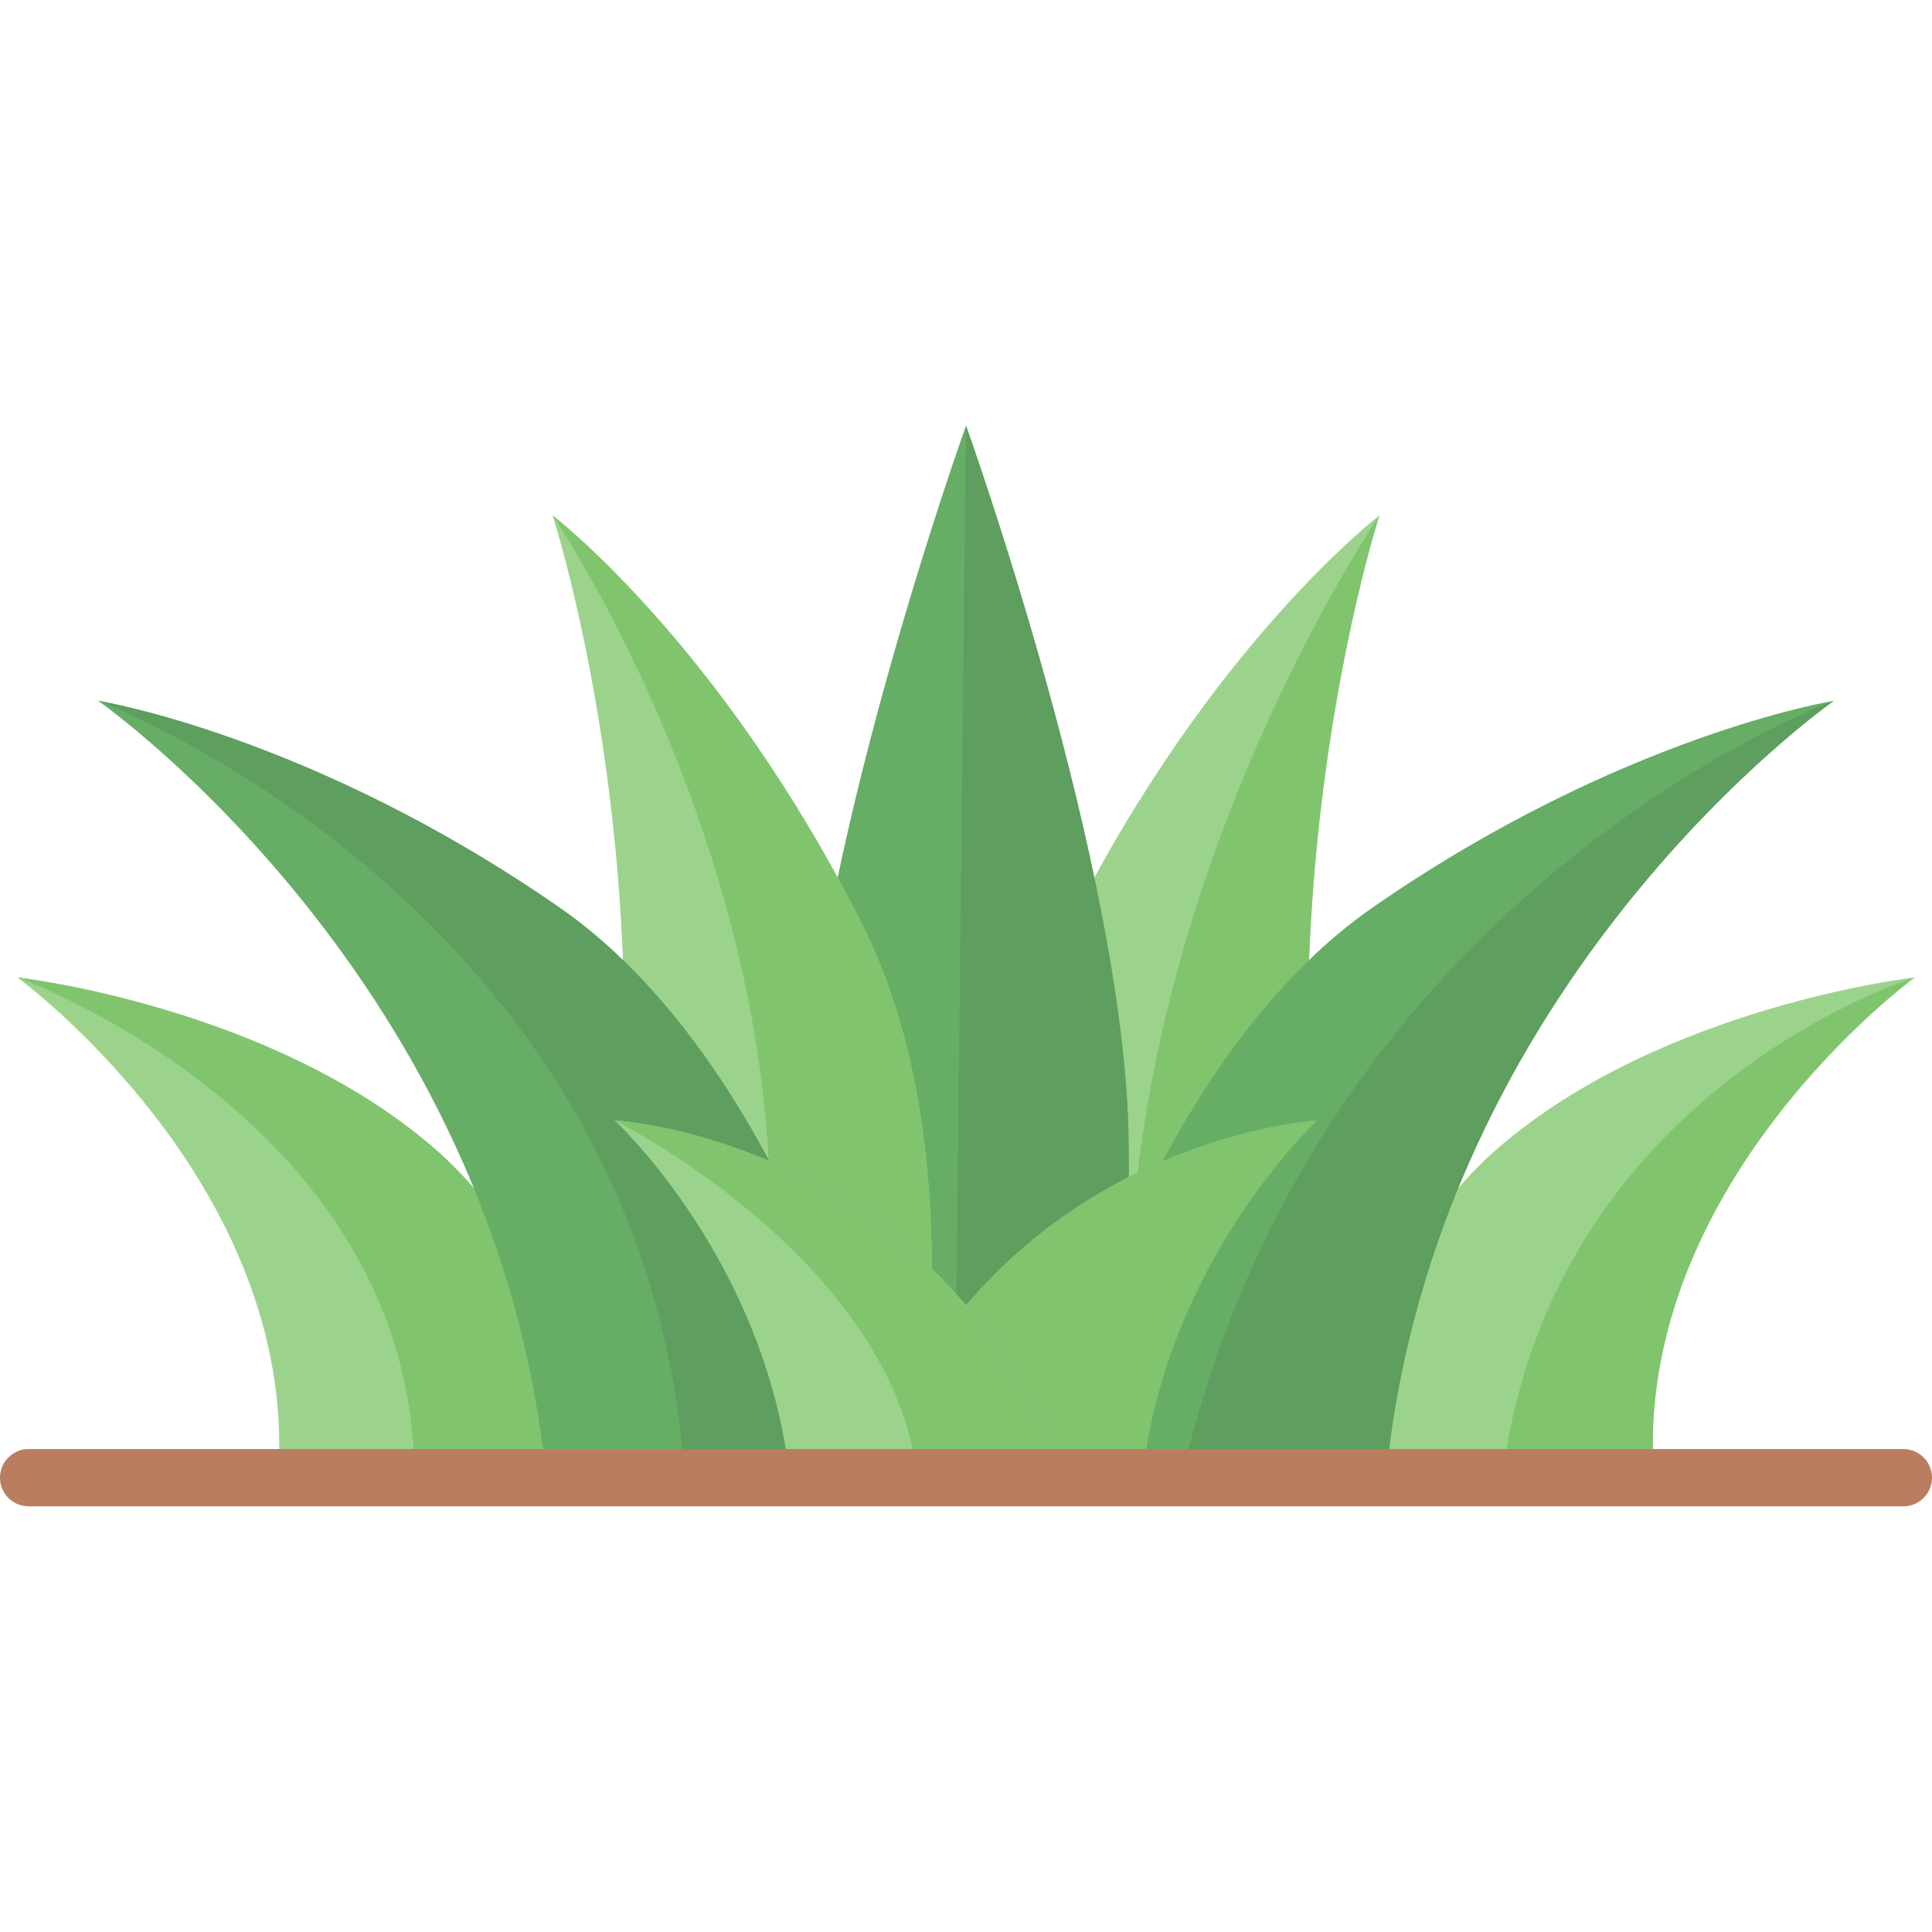
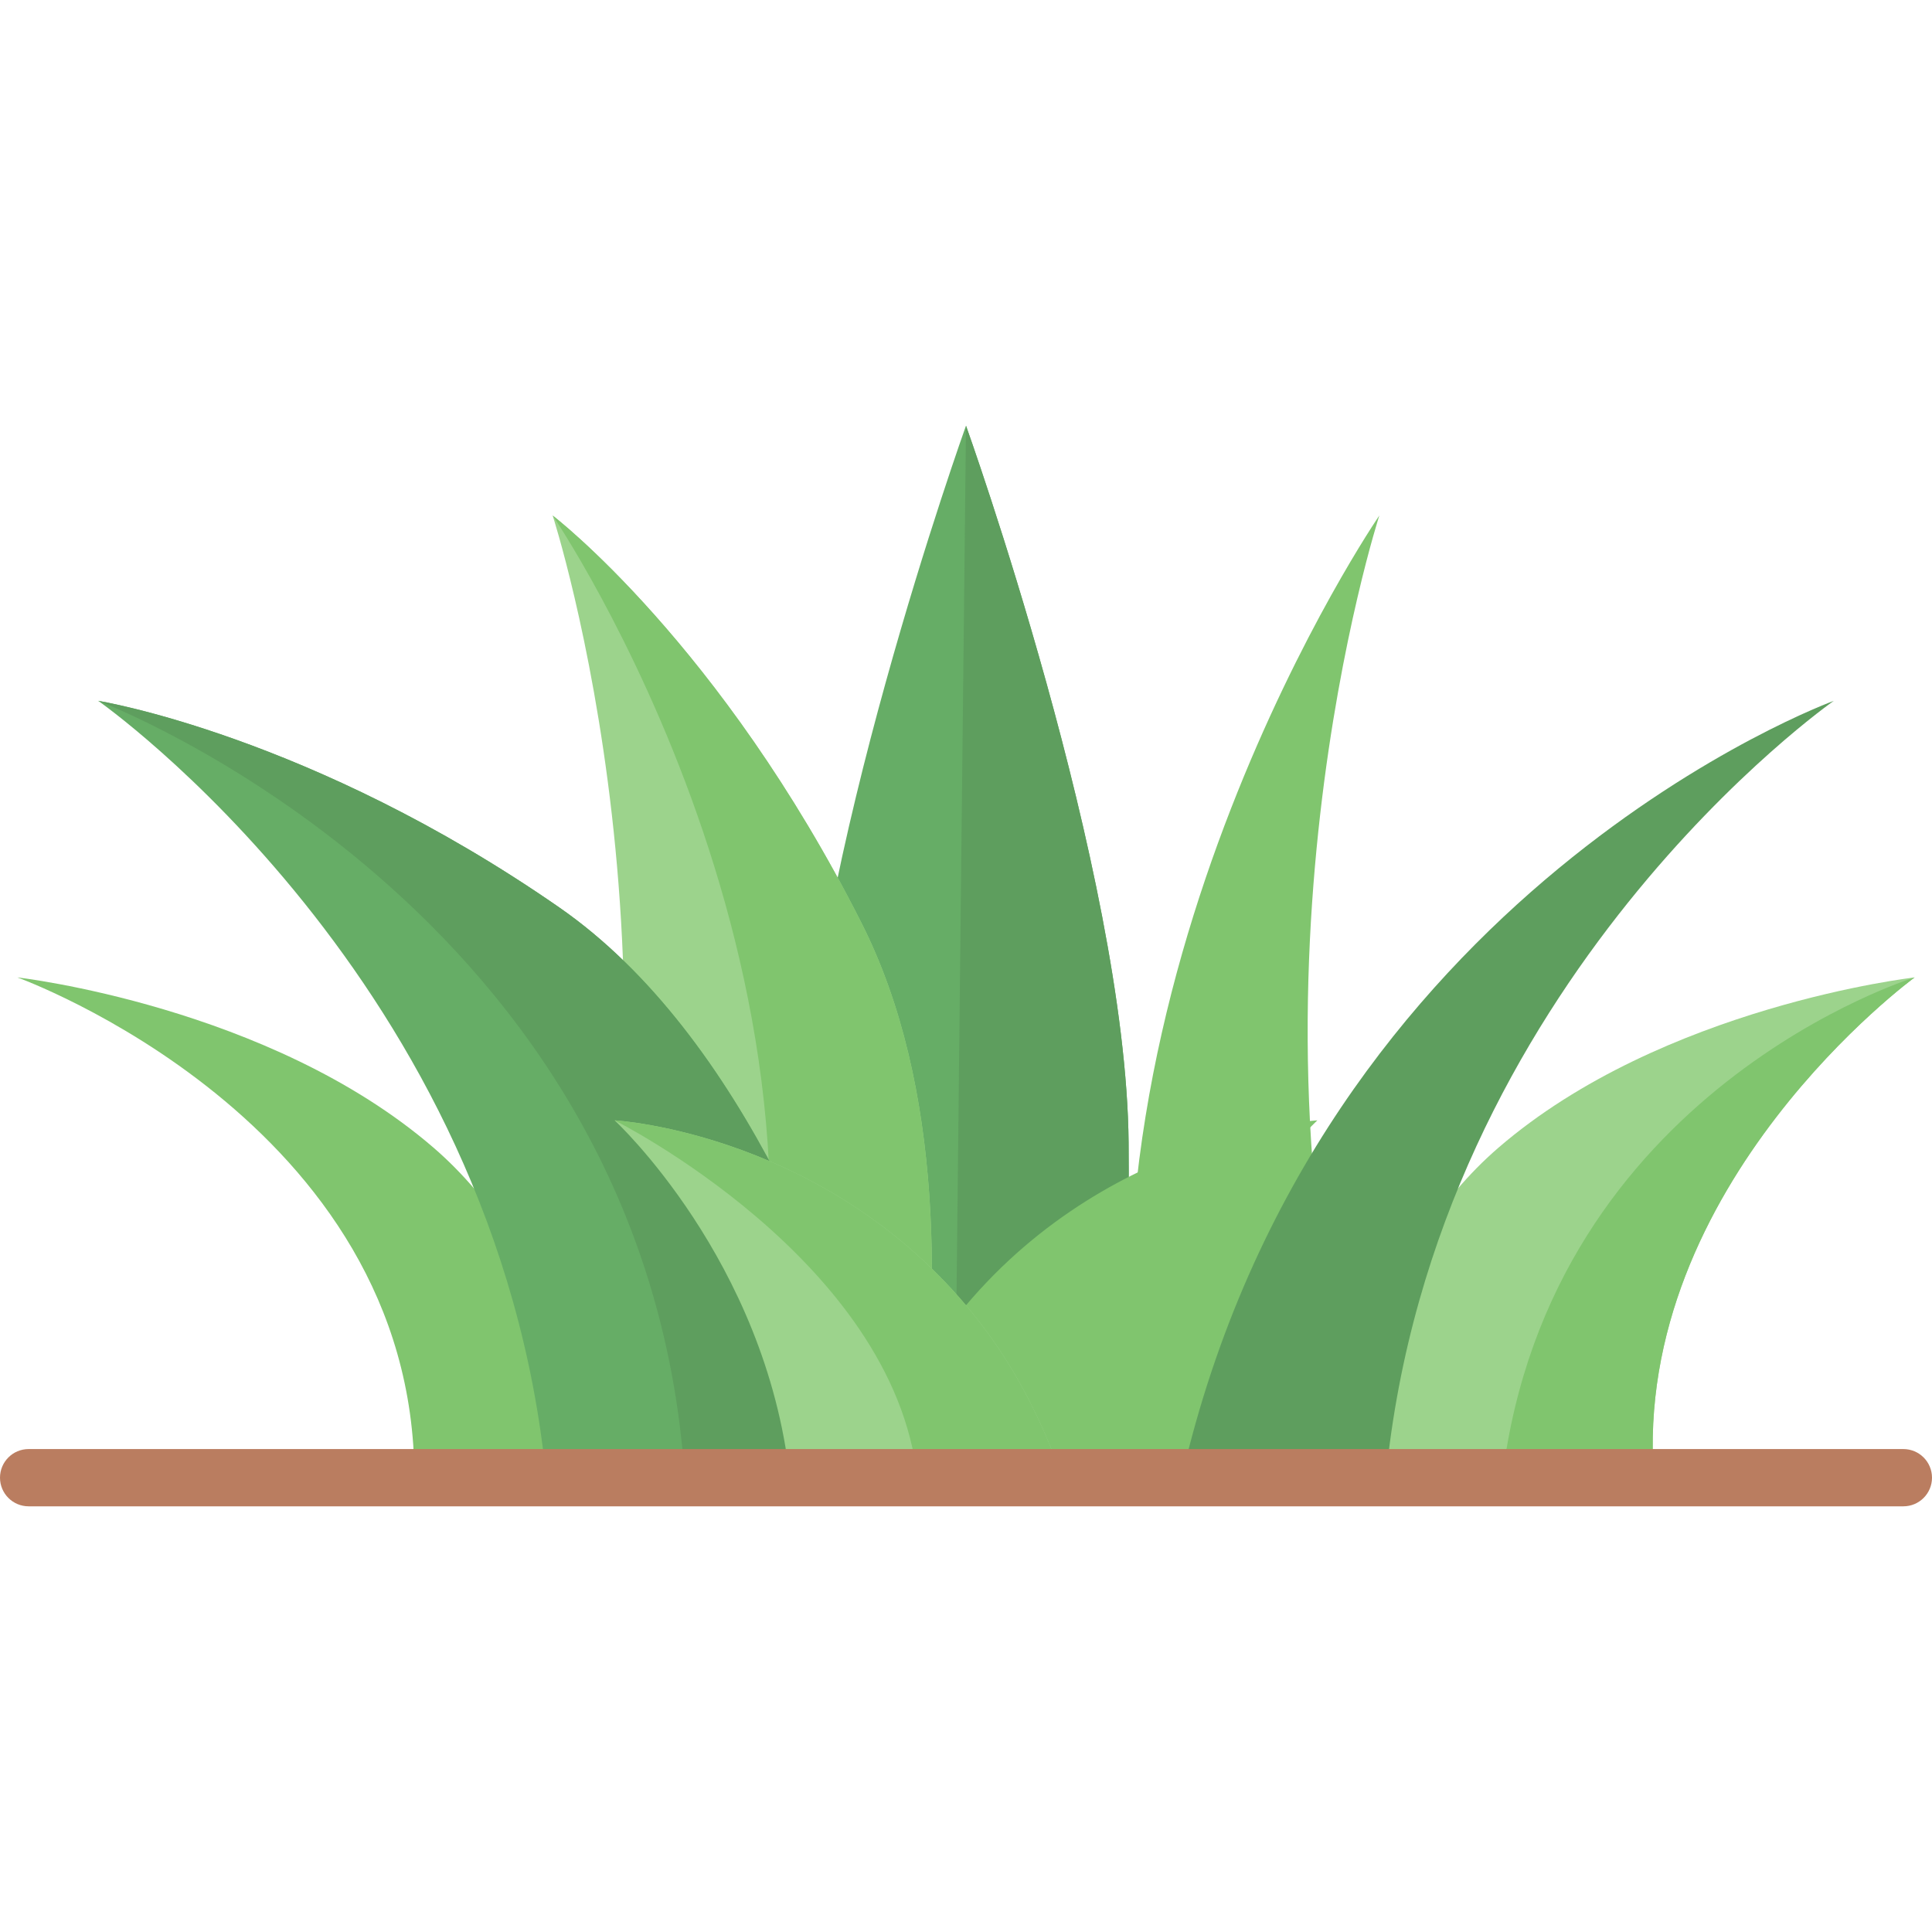
<svg xmlns="http://www.w3.org/2000/svg" id="Capa_1" x="0px" y="0px" viewBox="0 0 512.001 512.001" style="enable-background:new 0 0 512.001 512.001;" xml:space="preserve">
-   <path style="fill:#9CD38C;" d="M362.944,391.603c-38.355-128.659,2.596-254.988,2.596-254.988s-44.551,34.017-81.911,108.119  c-21.76,43.16-21.059,99.715-14.731,146.869H362.944z" />
  <path style="fill:#80C56E;" d="M362.944,391.603c-38.355-128.659,2.596-254.988,2.596-254.988s-84.017,122.413-62.832,254.988  H362.944z" />
  <path style="fill:#66AD66;" d="M218.83,391.603h74.34c3.565-18.258,6.316-46.387,5.925-88.802  C298.433,231.102,256,112.809,256,112.809s-42.433,118.293-43.095,189.992C212.514,345.216,215.265,373.345,218.83,391.603z" />
  <path style="fill:#5E9E5E;" d="M252.965,391.603h40.205c3.565-18.258,6.316-46.387,5.925-88.802  C298.433,231.102,256,112.809,256,112.809L252.965,391.603z" />
  <path style="fill:#9CD38C;" d="M438.298,391.603c-5.761-77.889,69.102-132.575,69.102-132.575s-66.804,7.587-110.31,45.135  c-32.059,27.669-41.538,73.349-43.786,87.44L438.298,391.603L438.298,391.603z" />
  <path style="fill:#80C56E;" d="M438.298,391.603c-5.761-77.889,69.102-132.575,69.102-132.575s-96.615,29.638-109.261,132.575  L438.298,391.603L438.298,391.603z" />
-   <path style="fill:#66AD66;" d="M363.805,240.468c-48.931,33.946-75.832,105.975-88.769,151.135h92.223  C380.191,259.587,485.974,185.73,485.974,185.73S429.634,194.798,363.805,240.468z" />
  <path style="fill:#5E9E5E;" d="M313.159,391.603h54.099C380.19,259.587,485.973,185.73,485.973,185.73  S349.117,235.514,313.159,391.603z" />
  <path style="fill:#9CD38C;" d="M149.056,391.603c38.355-128.659-2.596-254.988-2.596-254.988s44.551,34.017,81.911,108.119  c21.76,43.16,21.059,99.715,14.731,146.869H149.056z" />
  <path style="fill:#80C56E;" d="M194.288,391.603c38.355-128.659-47.828-254.988-47.828-254.988s44.551,34.017,81.911,108.119  c21.76,43.16,21.059,99.715,14.731,146.869H194.288z" />
-   <path style="fill:#9CD38C;" d="M73.702,391.603C79.463,313.714,4.6,259.028,4.6,259.028s66.804,7.587,110.31,45.135  c32.059,27.669,41.538,73.349,43.786,87.44L73.702,391.603L73.702,391.603z" />
  <path style="fill:#80C56E;" d="M109.814,391.603C109.814,296.908,4.6,259.028,4.6,259.028s66.804,7.587,110.31,45.135  c32.059,27.669,41.538,73.349,43.786,87.44L109.814,391.603L109.814,391.603z" />
  <path style="fill:#66AD66;" d="M148.195,240.468c48.931,33.946,75.832,105.975,88.769,151.135h-92.223  C131.81,259.587,26.027,185.729,26.027,185.729S82.366,194.798,148.195,240.468z" />
  <path style="fill:#5E9E5E;" d="M148.195,240.468c48.931,33.946,75.832,105.975,88.769,151.135h-55.491  C171.356,240.403,26.026,185.73,26.026,185.73S82.366,194.798,148.195,240.468z" />
  <path style="fill:#80C56E;" d="M252.027,350.85c-9.715,12.643-16.616,26.809-21.549,40.753h72.23  c6.391-57.731,46.41-94.695,46.41-94.695S290.96,300.181,252.027,350.85z" />
  <path style="fill:#9CD38C;" d="M259.973,350.85c9.715,12.643,16.616,26.809,21.549,40.753h-72.23  c-6.391-57.731-46.41-94.695-46.41-94.695S221.04,300.181,259.973,350.85z" />
  <path style="fill:#80C56E;" d="M259.973,350.85c9.715,12.643,16.616,26.809,21.549,40.753h-38.42  c-6.391-57.731-80.219-94.695-80.219-94.695S221.04,300.181,259.973,350.85z" />
  <path style="fill:#BA7D60;" d="M504.412,384.016H7.588c-4.19,0-7.588,3.397-7.588,7.588s3.397,7.588,7.588,7.588h496.825  c4.19,0,7.588-3.397,7.588-7.588S508.603,384.016,504.412,384.016z" />
  <g>
</g>
  <g>
</g>
  <g>
</g>
  <g>
</g>
  <g>
</g>
  <g>
</g>
  <g>
</g>
  <g>
</g>
  <g>
</g>
  <g>
</g>
  <g>
</g>
  <g>
</g>
  <g>
</g>
  <g>
</g>
  <g>
</g>
</svg>